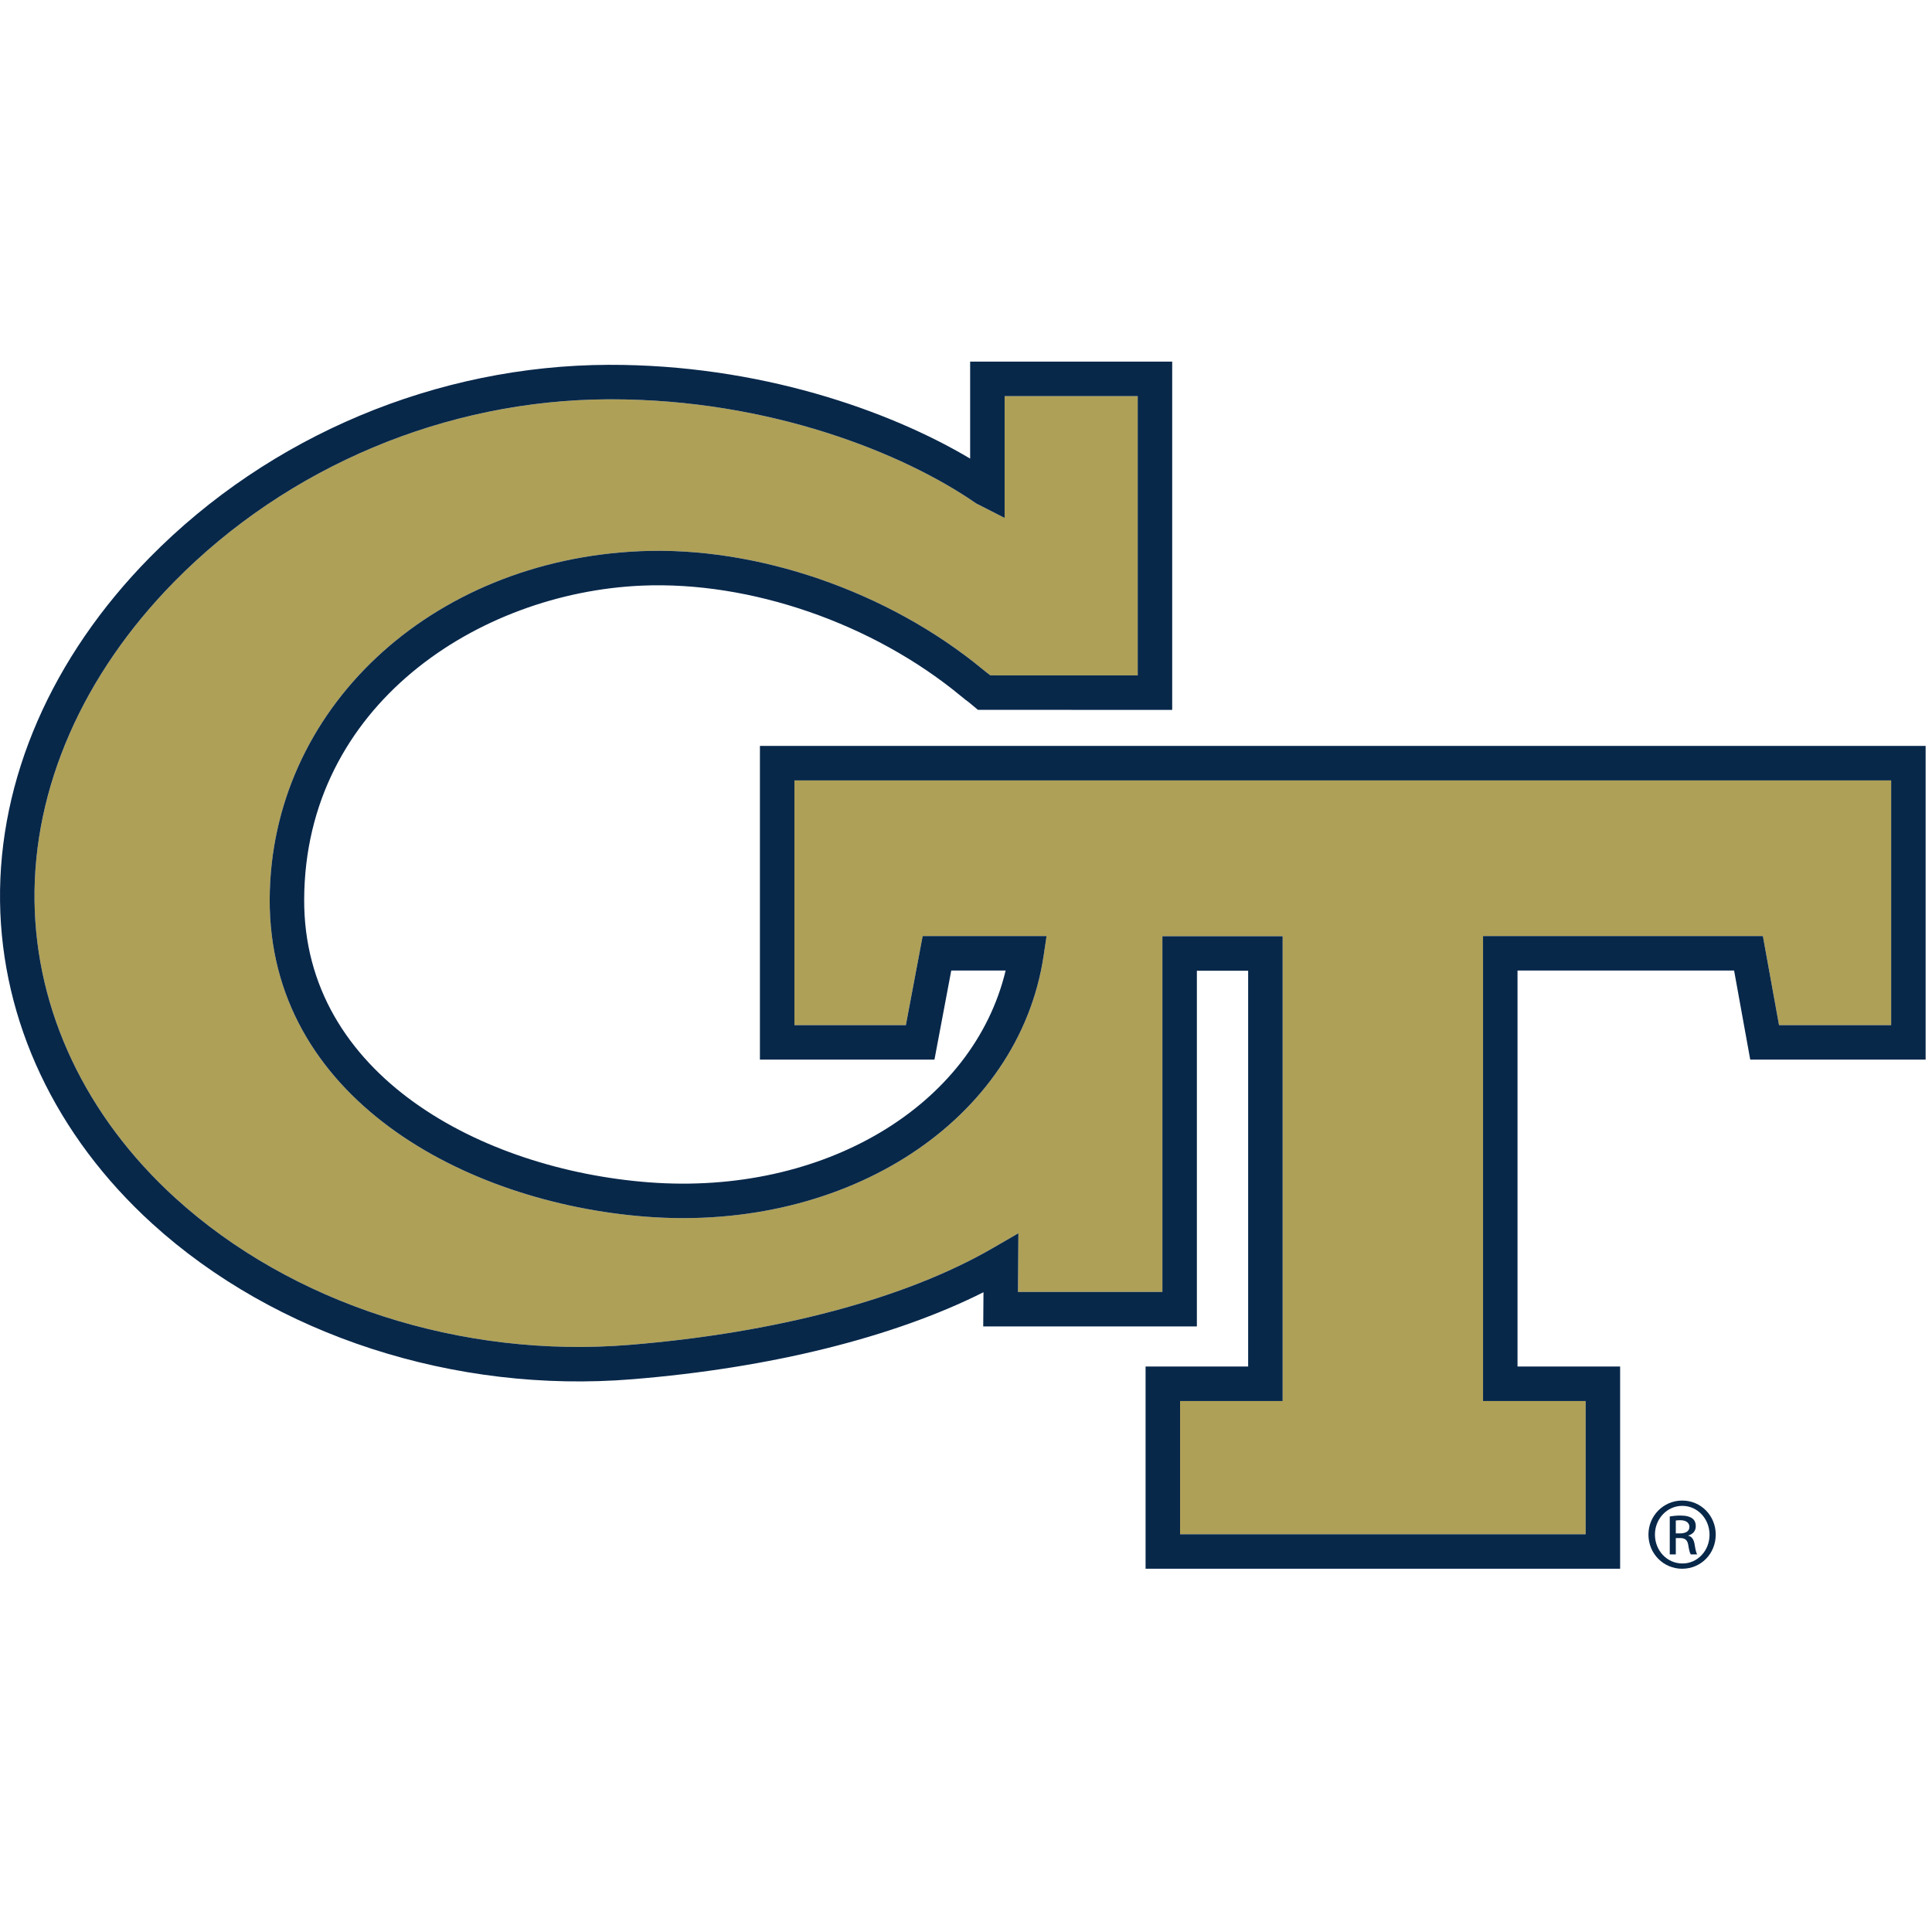
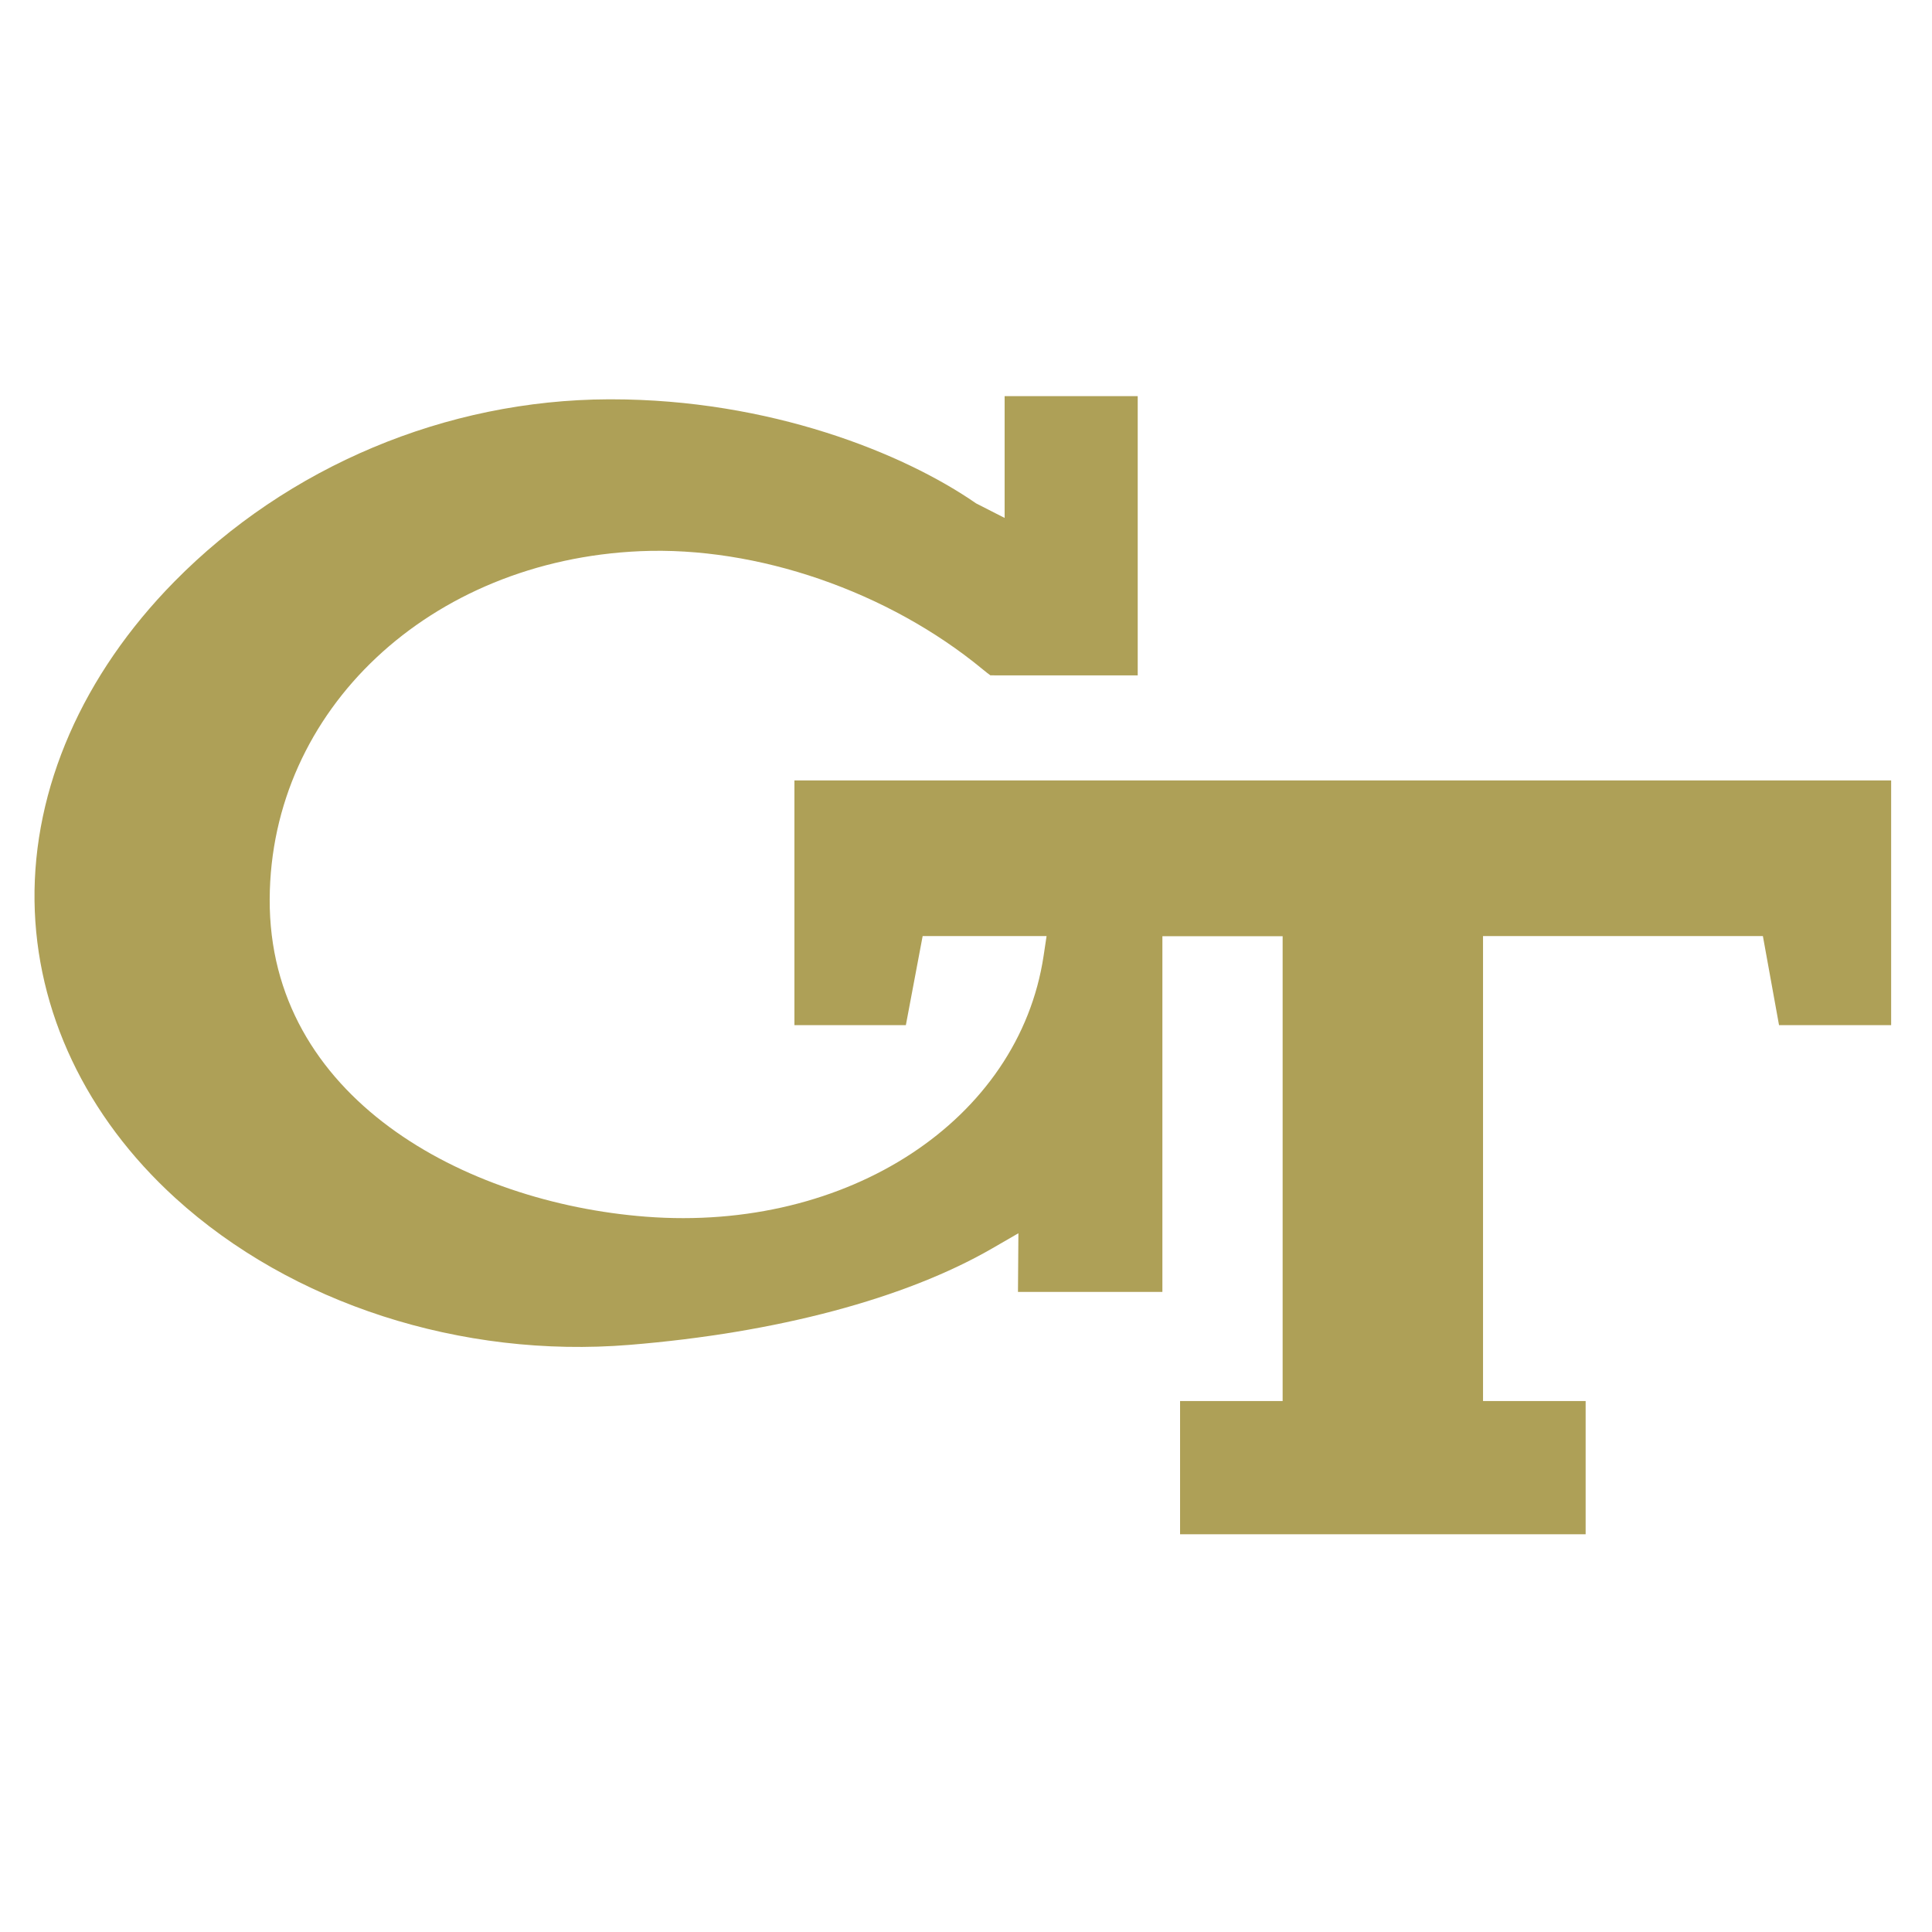
<svg xmlns="http://www.w3.org/2000/svg" version="1.1" viewBox="0 0 200 200" height="200px" width="200px">
  <title>georgia-tech</title>
  <desc>Created with Sketch.</desc>
  <g fill-rule="evenodd" fill="none" stroke-width="1" stroke="none" id="georgia-tech">
    <g id="georgia-tech_BGL">
      <g transform="translate(0, 37)" id="georgia-tech">
        <g fill-rule="nonzero" transform="translate(99.854, 62.806) scale(-1, 1) rotate(-180) translate(-99.854, -62.806) translate(0, 0.215)" id="g10">
          <g id="g12">
            <path fill="#AEA057" id="path14" d="M82.238,56.276 L93.775,56.276 L95.513,65.497 L108.342,65.497 L108.033,63.445 C105.47,46.439 87.768,34.834 66.866,36.445 C48.043,37.897 27.825,48.805 27.918,69.32 C28.009,88.915 44.499,104.399 66.274,105.339 C78.376,105.865 91.948,101.178 101.718,93.117 C102.079,92.818 102.136,92.774 102.194,92.734 C102.254,92.693 102.315,92.653 102.524,92.485 L117.776,92.48 L117.776,121.389 L103.998,121.389 L103.998,108.781 L101.046,110.286 C93.52,115.506 79.659,121.06 63.267,121.06 C63.178,121.06 63.091,121.06 63.001,121.06 C46.173,121 29.786,114.118 18.039,102.178 C8.56,92.542 3.423,80.808 3.574,69.138 C3.722,57.72 8.899,46.796 18.152,38.377 C30.171,27.44 47.751,21.755 65.18,23.177 C80.384,24.414 93.717,27.963 102.723,33.169 L105.425,34.731 L105.38,28.657 L120.33,28.657 L120.33,65.478 L132.778,65.478 L132.778,17.364 L122.16,17.364 L122.16,3.57 L164.145,3.57 L164.145,17.364 L153.523,17.364 L153.523,65.497 L182.493,65.497 L184.164,56.276 L195.771,56.276 L195.771,81.609 L82.238,81.609 L82.238,56.276" />
-             <path fill="#08284A" id="path16" d="M195.771,56.276 L184.164,56.276 L182.493,65.497 L153.523,65.497 L153.523,17.364 L164.145,17.364 L164.145,3.57 L122.16,3.57 L122.16,17.364 L132.778,17.364 L132.778,65.478 L120.33,65.478 L120.33,28.657 L105.38,28.657 L105.425,34.731 L102.723,33.169 C93.717,27.963 80.384,24.414 65.18,23.177 C47.751,21.755 30.171,27.44 18.152,38.377 C8.899,46.796 3.722,57.72 3.574,69.138 C3.423,80.808 8.56,92.542 18.039,102.178 C29.786,114.118 46.173,121 63.001,121.06 C63.091,121.06 63.178,121.06 63.267,121.06 C79.659,121.06 93.52,115.506 101.046,110.286 L103.998,108.781 L103.998,121.389 L117.776,121.389 L117.776,92.48 L102.524,92.485 C102.315,92.653 102.254,92.693 102.194,92.734 C102.136,92.774 102.079,92.818 101.718,93.117 C91.948,101.178 78.376,105.865 66.274,105.339 C44.499,104.399 28.009,88.915 27.918,69.32 C27.825,48.805 48.043,37.897 66.866,36.445 C87.768,34.834 105.47,46.439 108.033,63.445 L108.342,65.497 L95.513,65.497 L93.775,56.276 L82.238,56.276 L82.238,81.609 L195.771,81.609 L195.771,56.276 Z M78.667,85.179 L78.667,52.706 L96.735,52.706 L98.473,61.926 L104.103,61.926 C100.742,47.922 85.284,38.607 67.141,40.005 C49.912,41.334 31.406,51.07 31.488,69.304 C31.582,89.417 49.56,101.044 66.428,101.772 C77.674,102.257 90.328,97.885 99.442,90.366 C99.99,89.913 100.083,89.852 100.172,89.792 C100.236,89.747 100.295,89.702 100.738,89.33 L101.235,88.915 L121.346,88.908 L121.346,124.96 L100.429,124.96 L100.429,114.922 C92.039,119.92 78.521,124.678 62.989,124.63 C45.215,124.568 27.904,117.297 15.494,104.681 C5.342,94.361 -0.159,81.722 0.004,69.092 C0.165,56.674 5.757,44.828 15.749,35.736 C28.486,24.146 47.076,18.114 65.469,19.619 C79.754,20.781 92.505,23.953 101.81,28.625 L101.783,25.087 L123.9,25.087 L123.9,61.908 L129.208,61.908 L129.208,20.935 L118.59,20.935 L118.59,0.001 L167.715,0.001 L167.715,20.935 L157.093,20.935 L157.093,61.926 L179.513,61.926 L181.183,52.706 L199.34,52.706 L199.34,85.179 L78.667,85.179 Z M174.153,0.548 C172.587,0.548 171.319,1.862 171.319,3.538 C171.319,5.181 172.587,6.51 174.137,6.51 L174.153,6.51 C175.718,6.51 176.97,5.181 176.97,3.522 C176.97,1.862 175.718,0.532 174.153,0.548 Z M174.153,7.06 L174.137,7.06 C172.211,7.06 170.647,5.494 170.647,3.538 C170.647,1.55 172.211,0.001 174.137,0.001 C176.077,0.001 177.612,1.55 177.612,3.538 C177.612,5.494 176.077,7.06 174.153,7.06 Z M173.934,3.662 L173.479,3.662 L173.479,4.994 C173.59,5.008 173.73,5.025 173.934,5.025 C174.638,5.025 174.888,4.68 174.888,4.335 C174.888,3.851 174.45,3.662 173.934,3.662 L173.934,3.662 Z M174.779,3.412 L174.779,3.443 C175.201,3.568 175.546,3.881 175.546,4.398 C175.546,4.773 175.42,5.04 175.185,5.213 C174.951,5.385 174.56,5.509 173.965,5.509 C173.495,5.509 173.182,5.463 172.853,5.415 L172.853,1.487 L173.479,1.487 L173.479,3.178 L173.918,3.178 C174.419,3.178 174.67,2.989 174.763,2.488 C174.841,1.972 174.934,1.612 175.029,1.487 L175.686,1.487 C175.623,1.612 175.53,1.847 175.436,2.457 C175.357,3.035 175.123,3.349 174.779,3.412 L174.779,3.412 Z" />
          </g>
        </g>
      </g>
    </g>
  </g>
</svg>